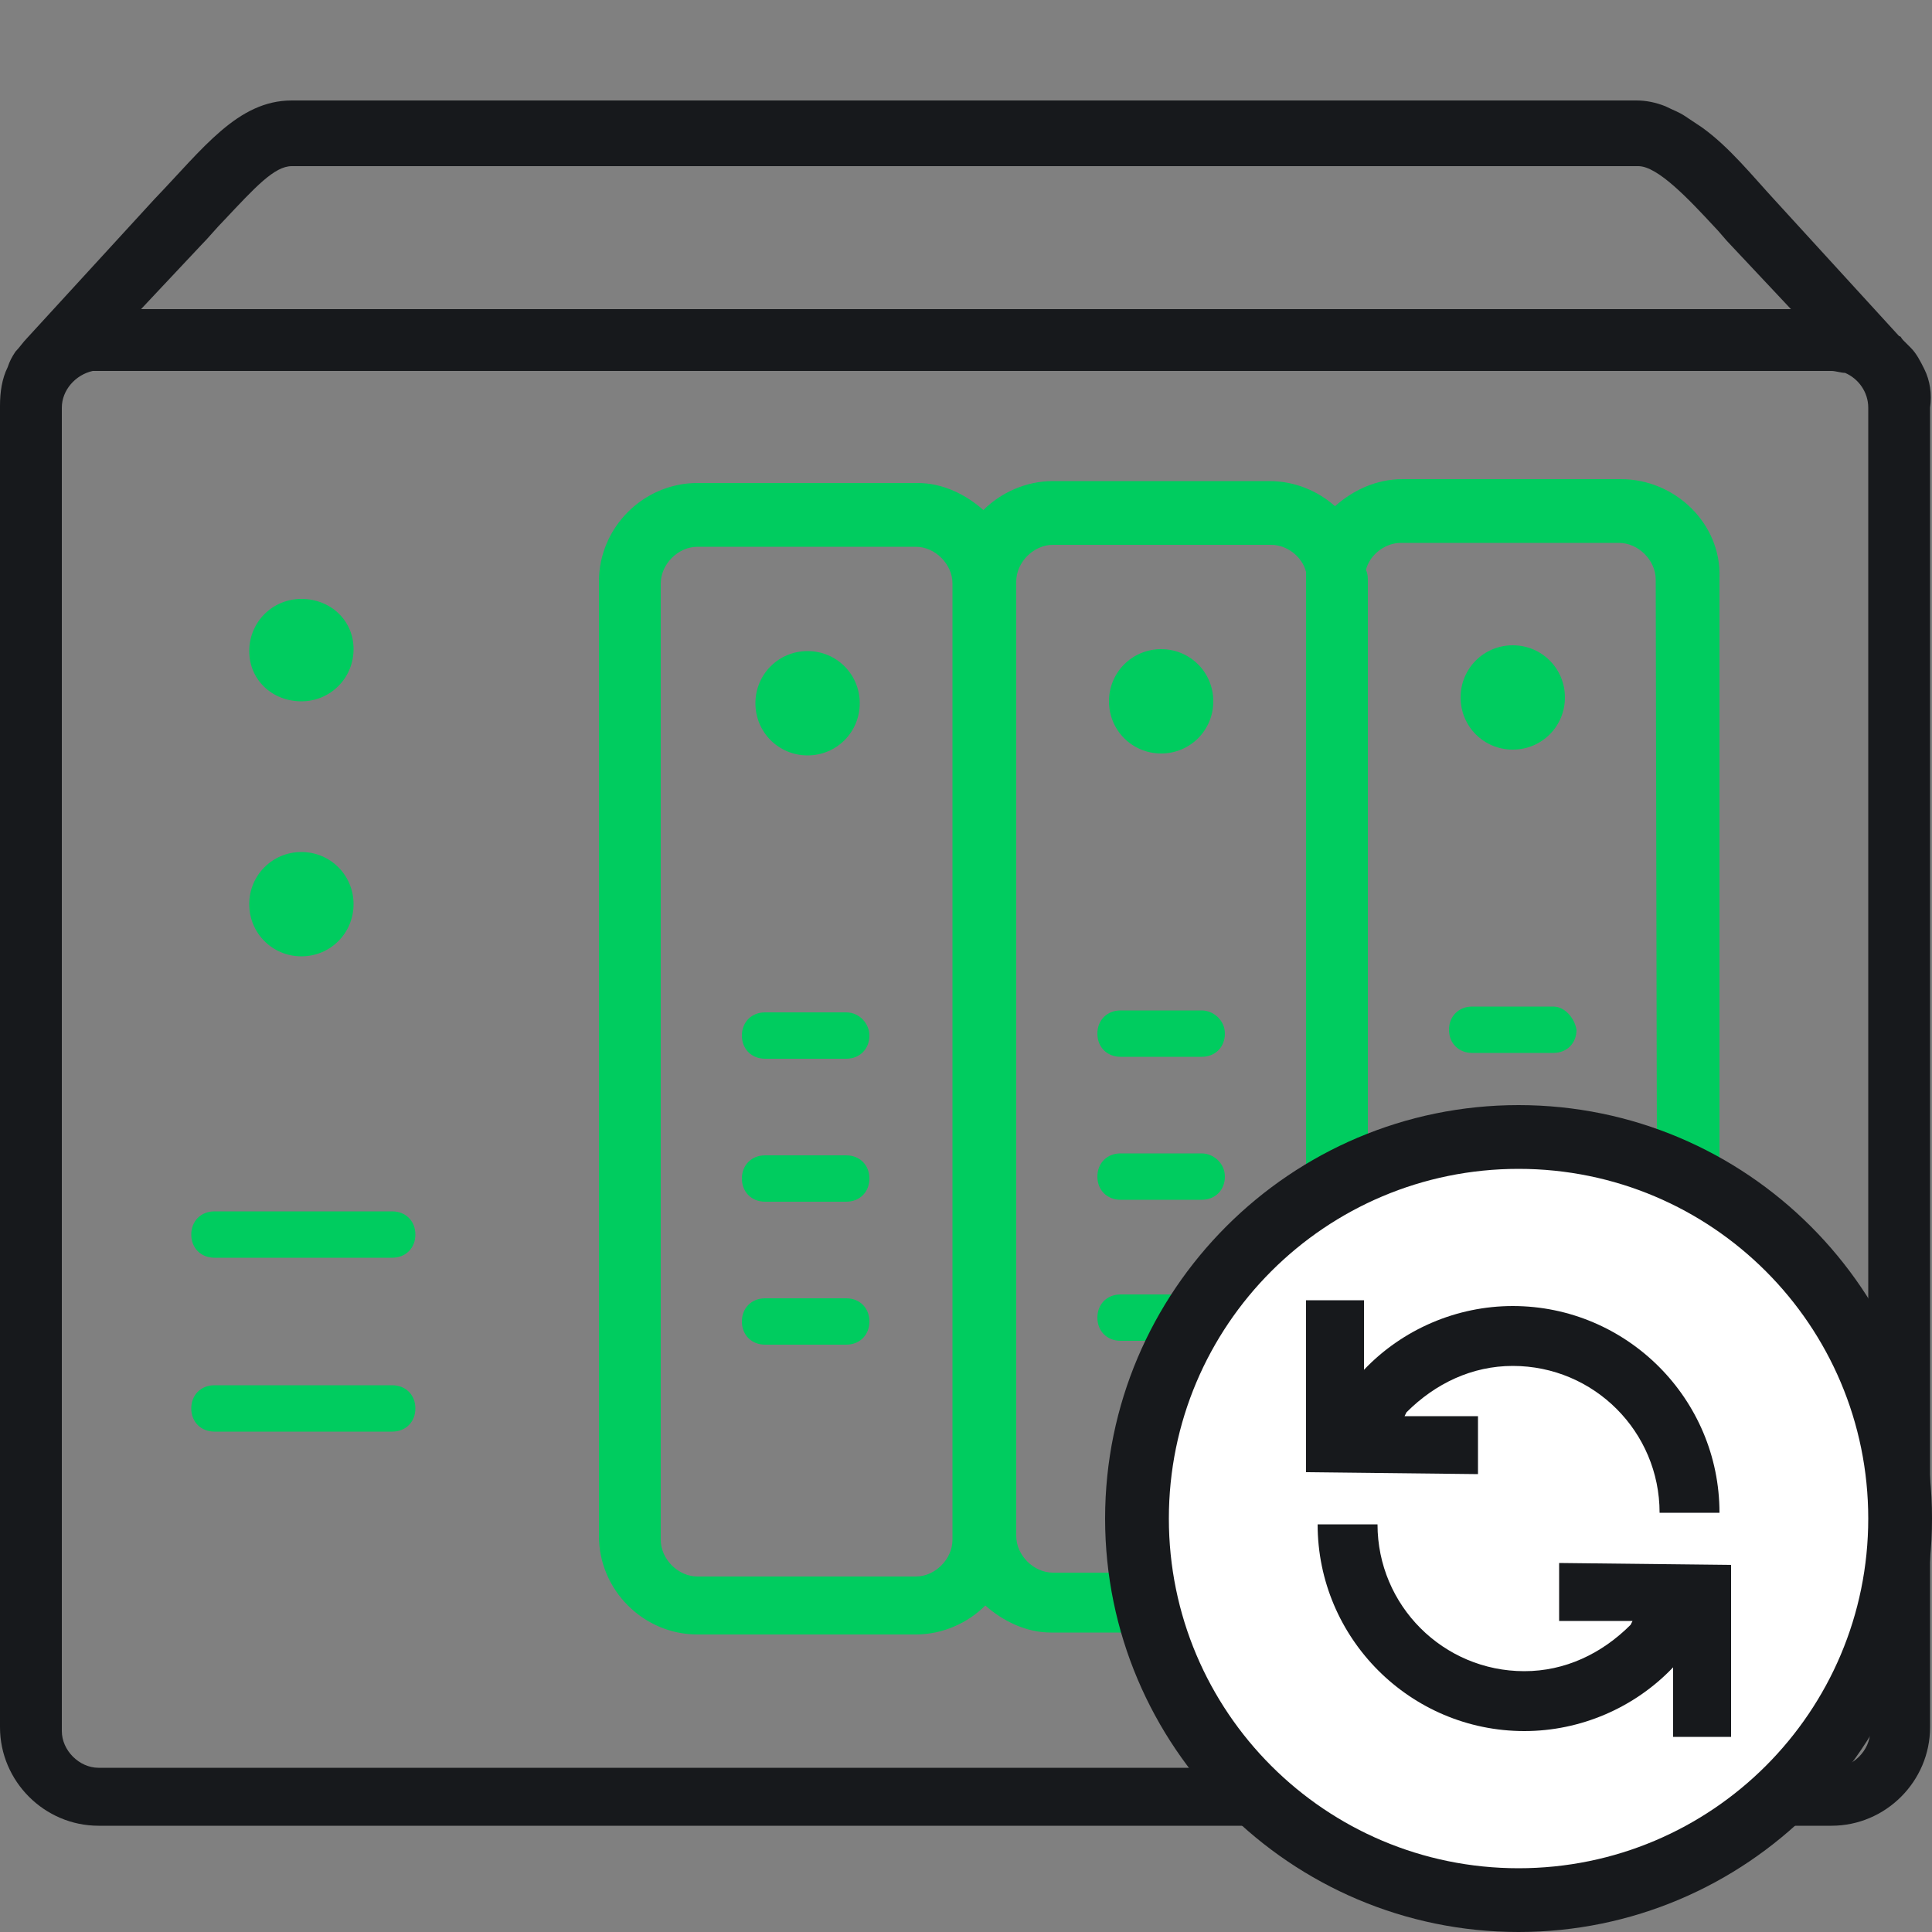
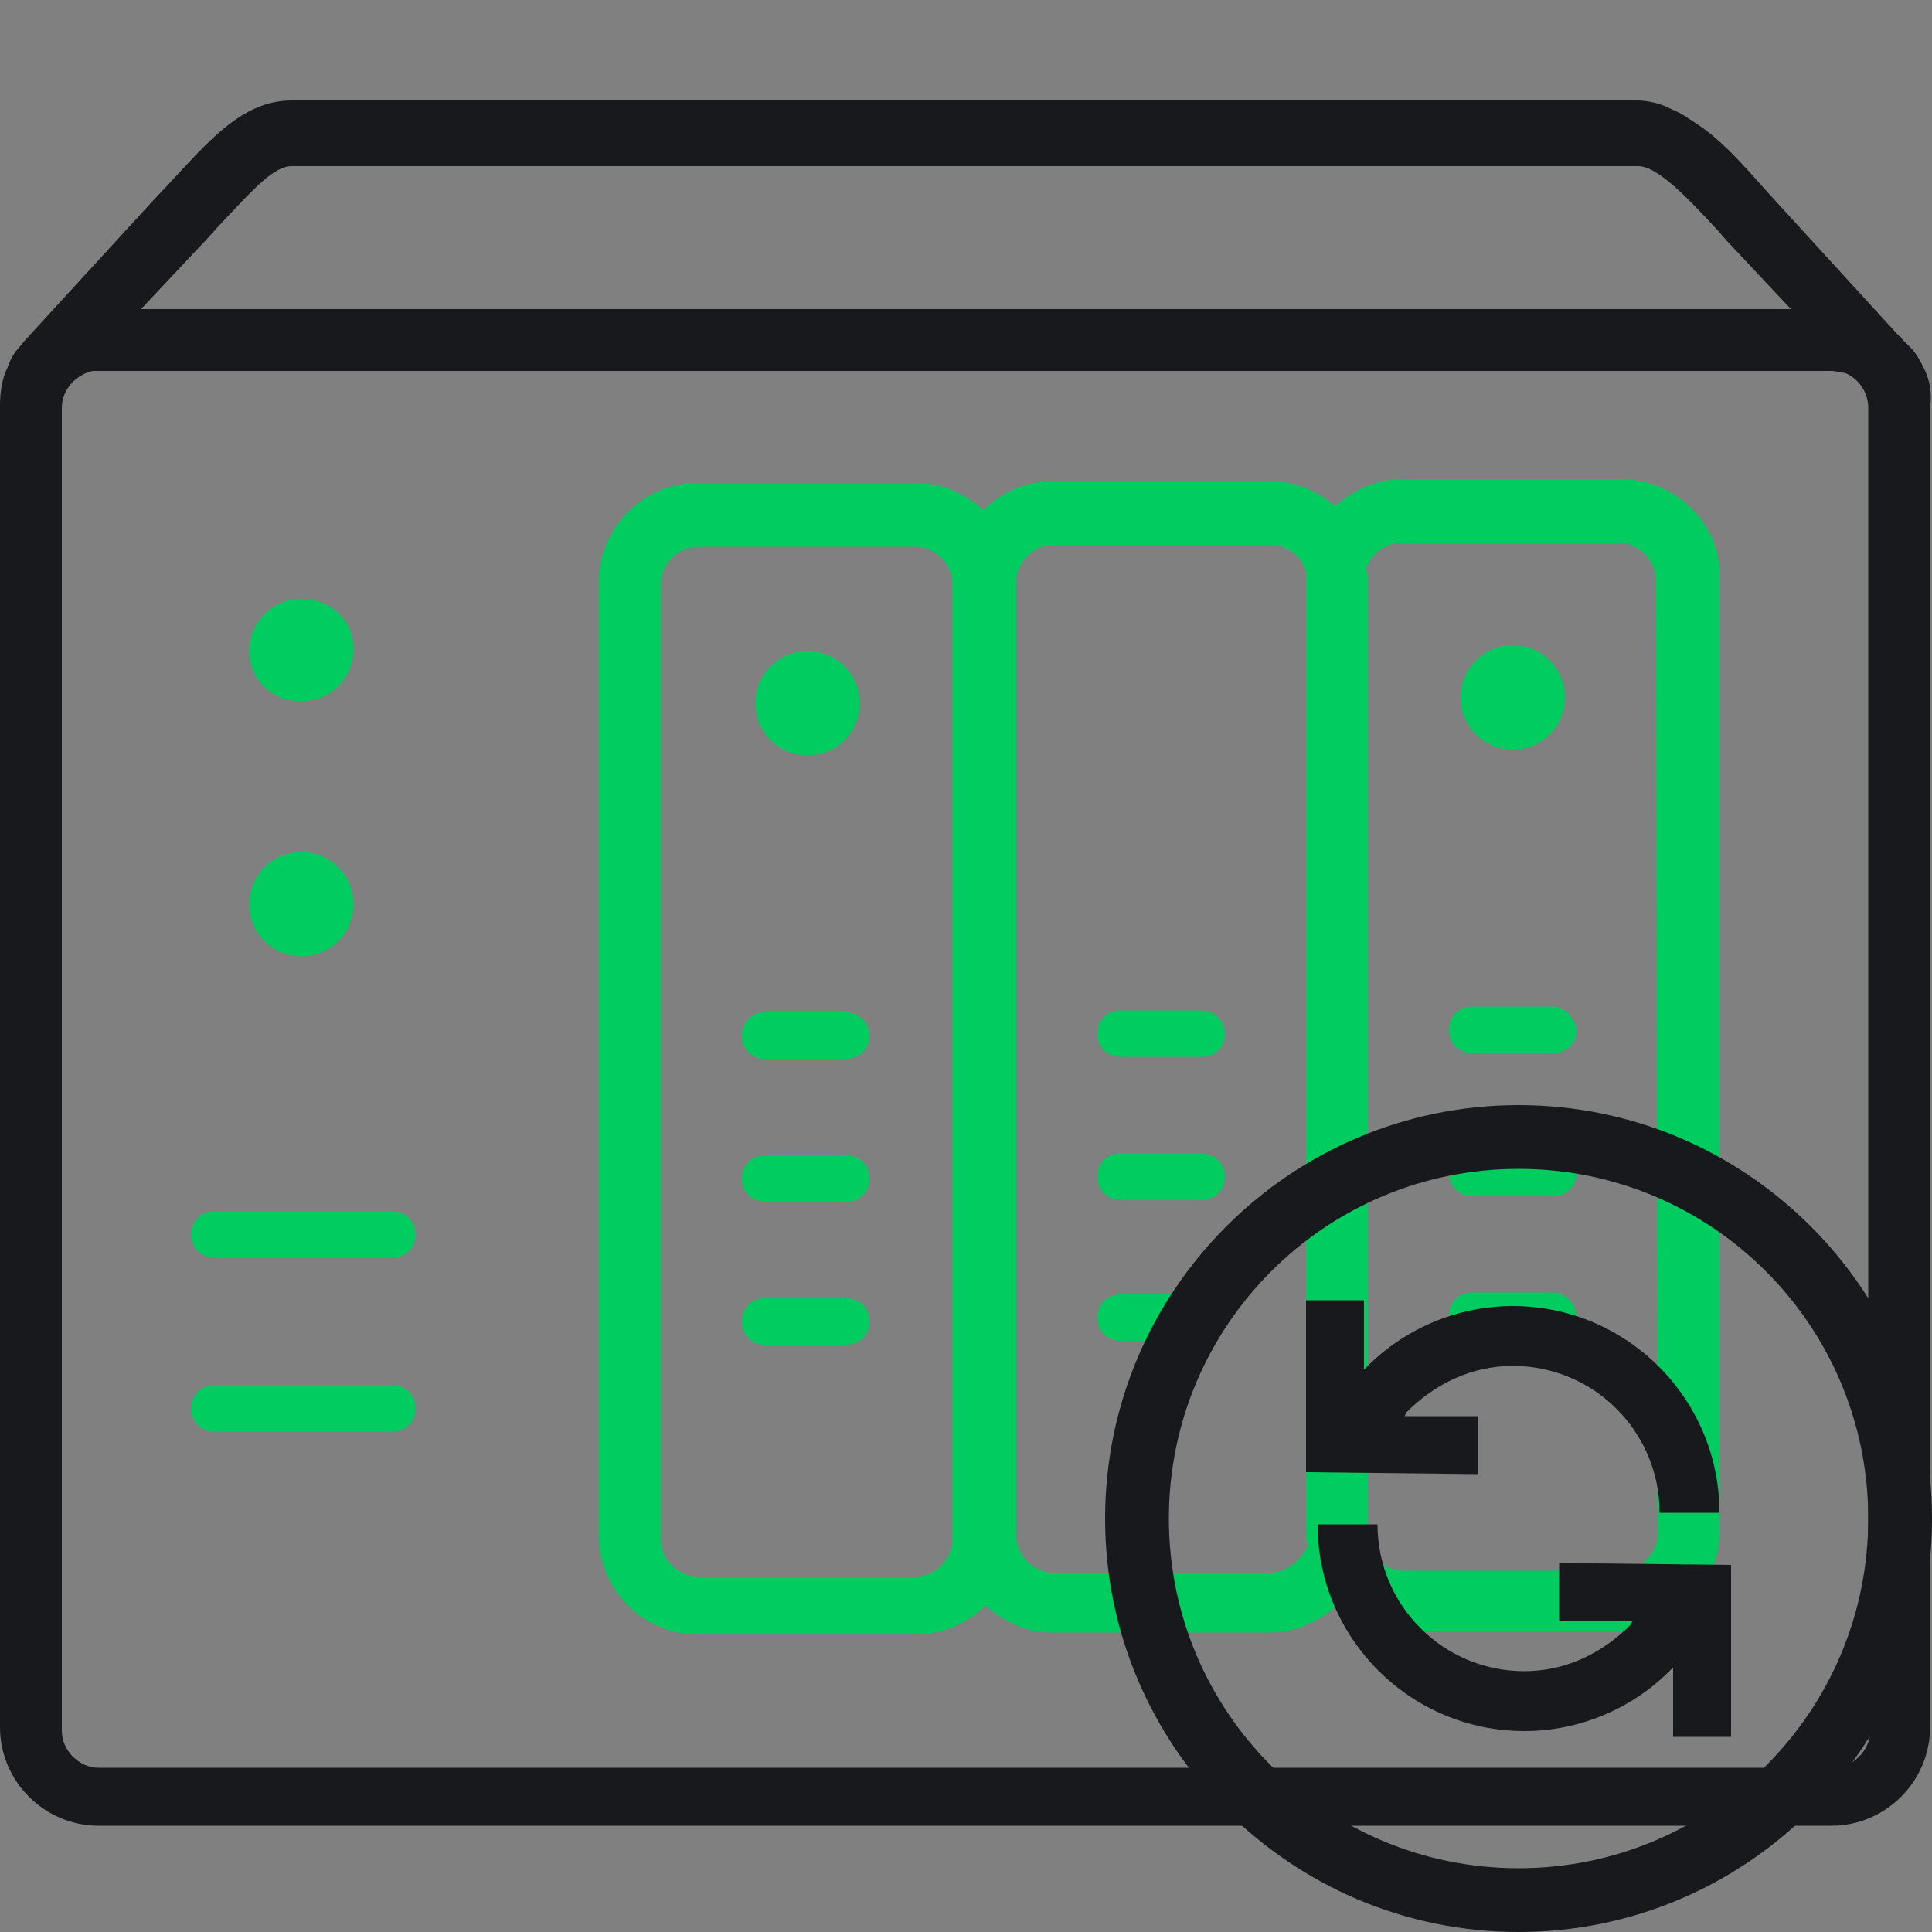
<svg xmlns="http://www.w3.org/2000/svg" version="1.1" id="Capa_1" x="0px" y="0px" viewBox="0 0 100 100" style="enable-background:new 0 0 100 100;" xml:space="preserve">
  <rect x="0" y="0" width="100" height="100" fill="#808080" stroke="none" />
  <style type="text/css">
	.st0{fill:#17191C;}
	.st1{fill:#00CC5F;}
	.st2{fill:#FFFFFF;}
</style>
  <g>
    <path class="st0" d="M99.6,19.1c-0.2-0.4-0.4-0.8-0.7-1.1l0,0l-0.3-0.3l0,0l-0.1-0.1c-0.1-0.1-0.1-0.2-0.2-0.2l-6.4-7   c-1.2-1.3-2.4-2.8-3.8-3.8c-0.3-0.2-0.6-0.4-0.9-0.6s-0.6-0.3-1-0.5c-0.5-0.2-1-0.3-1.5-0.3l0,0H15.1c-2.8,0-4.6,2.5-7.1,5.1   l-6.6,7.2l0,0C1.2,17.7,1,18,0.8,18.2c-0.2,0.3-0.3,0.5-0.4,0.8C0.1,19.6,0,20.3,0,21v68.4c0,2.8,2.3,5.1,5.1,5.1h89.7   c2.8,0,5.1-2.3,5.1-5.1V21.1C100,20.4,99.9,19.7,99.6,19.1z M10.4,12.7c0.4-0.4,0.8-0.9,1.2-1.3c1.6-1.7,2.6-2.8,3.5-2.8h69.7   c1,0,2.6,1.7,3.9,3.1c0.3,0.3,0.6,0.7,0.9,1l3.1,3.3H7.3L10.4,12.7z M96.8,89.6c0,1-0.9,1.9-1.9,1.9H5.1c-1,0-1.9-0.9-1.9-1.9V23.3   l0,0v-2.2c0-0.9,0.7-1.7,1.6-1.9c0.1,0,0.2,0,0.3,0h89.7c0.2,0,0.5,0.1,0.7,0.1c0.7,0.3,1.2,1,1.2,1.8v2.3v66.2H96.8z" />
    <path class="st1" d="M41.8,39.1c1.5,0,2.7-1.2,2.7-2.7s-1.2-2.7-2.7-2.7s-2.7,1.2-2.7,2.7C39.1,37.9,40.3,39.1,41.8,39.1z" />
    <path class="st1" d="M43.8,52.4h-4.2c-0.7,0-1.2,0.5-1.2,1.2s0.5,1.2,1.2,1.2h4.2c0.7,0,1.2-0.5,1.2-1.2C45,53,44.5,52.4,43.8,52.4   z" />
    <path class="st1" d="M43.8,59.8h-4.2c-0.7,0-1.2,0.5-1.2,1.2s0.5,1.2,1.2,1.2h4.2c0.7,0,1.2-0.5,1.2-1.2S44.5,59.8,43.8,59.8z" />
    <path class="st1" d="M43.8,67.2h-4.2c-0.7,0-1.2,0.5-1.2,1.2s0.5,1.2,1.2,1.2h4.2c0.7,0,1.2-0.5,1.2-1.2S44.5,67.2,43.8,67.2z" />
-     <path class="st1" d="M60.1,39c1.5,0,2.7-1.2,2.7-2.7s-1.2-2.7-2.7-2.7s-2.7,1.2-2.7,2.7C57.4,37.8,58.6,39,60.1,39z" />
    <path class="st1" d="M62.2,52.3H58c-0.7,0-1.2,0.5-1.2,1.2s0.5,1.2,1.2,1.2h4.2c0.7,0,1.2-0.5,1.2-1.2S62.8,52.3,62.2,52.3z" />
    <path class="st1" d="M62.2,59.7H58c-0.7,0-1.2,0.5-1.2,1.2s0.5,1.2,1.2,1.2h4.2c0.7,0,1.2-0.5,1.2-1.2S62.8,59.7,62.2,59.7z" />
    <path class="st1" d="M62.2,67H58c-0.7,0-1.2,0.5-1.2,1.2s0.5,1.2,1.2,1.2h4.2c0.7,0,1.2-0.5,1.2-1.2C63.4,67.6,62.8,67,62.2,67z" />
    <path class="st1" d="M83.9,24.8H72.6c-1.4,0-2.6,0.6-3.5,1.4c-0.9-0.8-2.1-1.3-3.4-1.3H54.5c-1.4,0-2.7,0.6-3.6,1.5   C50,25.6,48.8,25,47.5,25H36.1c-2.8,0-5.1,2.3-5.1,5.1v49.4c0,2.8,2.3,5.1,5.1,5.1h11.3c1.4,0,2.7-0.6,3.6-1.5   c0.9,0.8,2.1,1.4,3.4,1.4h11.3c1.4,0,2.6-0.6,3.5-1.4c0.9,0.8,2.1,1.3,3.4,1.3h11.3c2.8,0,5.1-2.3,5.1-5.1V29.9   C89.1,27.1,86.7,24.8,83.9,24.8z M49.3,79.7c0,1-0.9,1.9-1.9,1.9H36.1c-1,0-1.9-0.9-1.9-1.9V30.2c0-1,0.9-1.9,1.9-1.9h11.3   c1,0,1.9,0.9,1.9,1.9V79.7z M65.7,81.4H54.5c-1,0-1.9-0.9-1.9-1.9V30.1c0-1,0.9-1.9,1.9-1.9h11.3c0.8,0,1.6,0.6,1.8,1.4   c0,0.1,0,0.3,0,0.4v49.4c0,0.2,0,0.4,0.1,0.6C67.3,80.8,66.6,81.4,65.7,81.4z M85.8,79.4c0,1-0.9,1.9-1.9,1.9H72.6   c-0.8,0-1.6-0.6-1.8-1.4c0-0.1,0-0.3,0-0.4V30.1c0-0.2,0-0.4-0.1-0.6c0.2-0.8,1-1.4,1.8-1.4h11.3c1,0,1.9,0.9,1.9,1.9L85.8,79.4   L85.8,79.4z" />
    <path class="st1" d="M78.3,38.8c1.5,0,2.7-1.2,2.7-2.7s-1.2-2.7-2.7-2.7s-2.7,1.2-2.7,2.7S76.8,38.8,78.3,38.8z" />
    <path class="st1" d="M80.4,52.1h-4.2c-0.7,0-1.2,0.5-1.2,1.2l0,0c0,0.7,0.5,1.2,1.2,1.2h4.2c0.7,0,1.2-0.5,1.2-1.2l0,0   C81.5,52.7,81,52.1,80.4,52.1z" />
    <path class="st1" d="M80.4,59.5h-4.2c-0.7,0-1.2,0.5-1.2,1.2l0,0c0,0.7,0.5,1.2,1.2,1.2h4.2c0.7,0,1.2-0.5,1.2-1.2l0,0   C81.5,60.1,81,59.5,80.4,59.5z" />
    <path class="st1" d="M80.4,66.9h-4.2c-0.7,0-1.2,0.5-1.2,1.2l0,0c0,0.7,0.5,1.2,1.2,1.2h4.2c0.7,0,1.2-0.5,1.2-1.2l0,0   C81.5,67.4,81,66.9,80.4,66.9z" />
    <path class="st1" d="M15.6,36.3c1.5,0,2.7-1.2,2.7-2.7S17.1,31,15.6,31s-2.7,1.2-2.7,2.7S14.1,36.3,15.6,36.3z" />
    <path class="st1" d="M15.6,49.5c1.5,0,2.7-1.2,2.7-2.7s-1.2-2.7-2.7-2.7s-2.7,1.2-2.7,2.7S14.1,49.5,15.6,49.5z" />
    <path class="st1" d="M20.3,62.7h-9.2c-0.7,0-1.2,0.5-1.2,1.2c0,0.7,0.5,1.2,1.2,1.2h9.2c0.7,0,1.2-0.5,1.2-1.2   C21.5,63.2,21,62.7,20.3,62.7z" />
    <path class="st1" d="M20.3,71.7h-9.2c-0.7,0-1.2,0.5-1.2,1.2s0.5,1.2,1.2,1.2h9.2c0.7,0,1.2-0.5,1.2-1.2S21,71.7,20.3,71.7z" />
  </g>
  <g>
-     <circle class="st2" cx="78.6" cy="78.6" r="19.8" />
    <path class="st0" d="M78.6,60.5c10,0,18.1,8.1,18.1,18.1s-8.1,18.1-18.1,18.1s-18.1-8.1-18.1-18.1S68.6,60.5,78.6,60.5 M78.6,57.2   c-11.8,0-21.4,9.6-21.4,21.4S66.8,100,78.6,100s21.4-9.6,21.4-21.4S90.4,57.2,78.6,57.2L78.6,57.2z" />
  </g>
  <g>
    <path class="st0" d="M76.5,73.3h-3.8l0.1-0.2l0,0c1.5-1.5,3.4-2.4,5.5-2.4c4.2,0,7.6,3.4,7.6,7.6H89c0-5.9-4.8-10.7-10.7-10.7   c-2.9,0-5.7,1.2-7.7,3.3v-3.6h-3v8.9l8.9,0.1V73.3z M70.6,71.1L70.6,71.1L70.6,71.1L70.6,71.1z" />
    <path class="st0" d="M80.7,80.9v3h3.8l-0.1,0.2l0,0c-1.5,1.5-3.4,2.4-5.5,2.4c-4.2,0-7.6-3.4-7.6-7.6h-3.1   c0,5.9,4.8,10.7,10.7,10.7c2.9,0,5.7-1.2,7.7-3.3v3.6h3V81L80.7,80.9z M86.4,86.1L86.4,86.1L86.4,86.1L86.4,86.1z" />
  </g>
</svg>